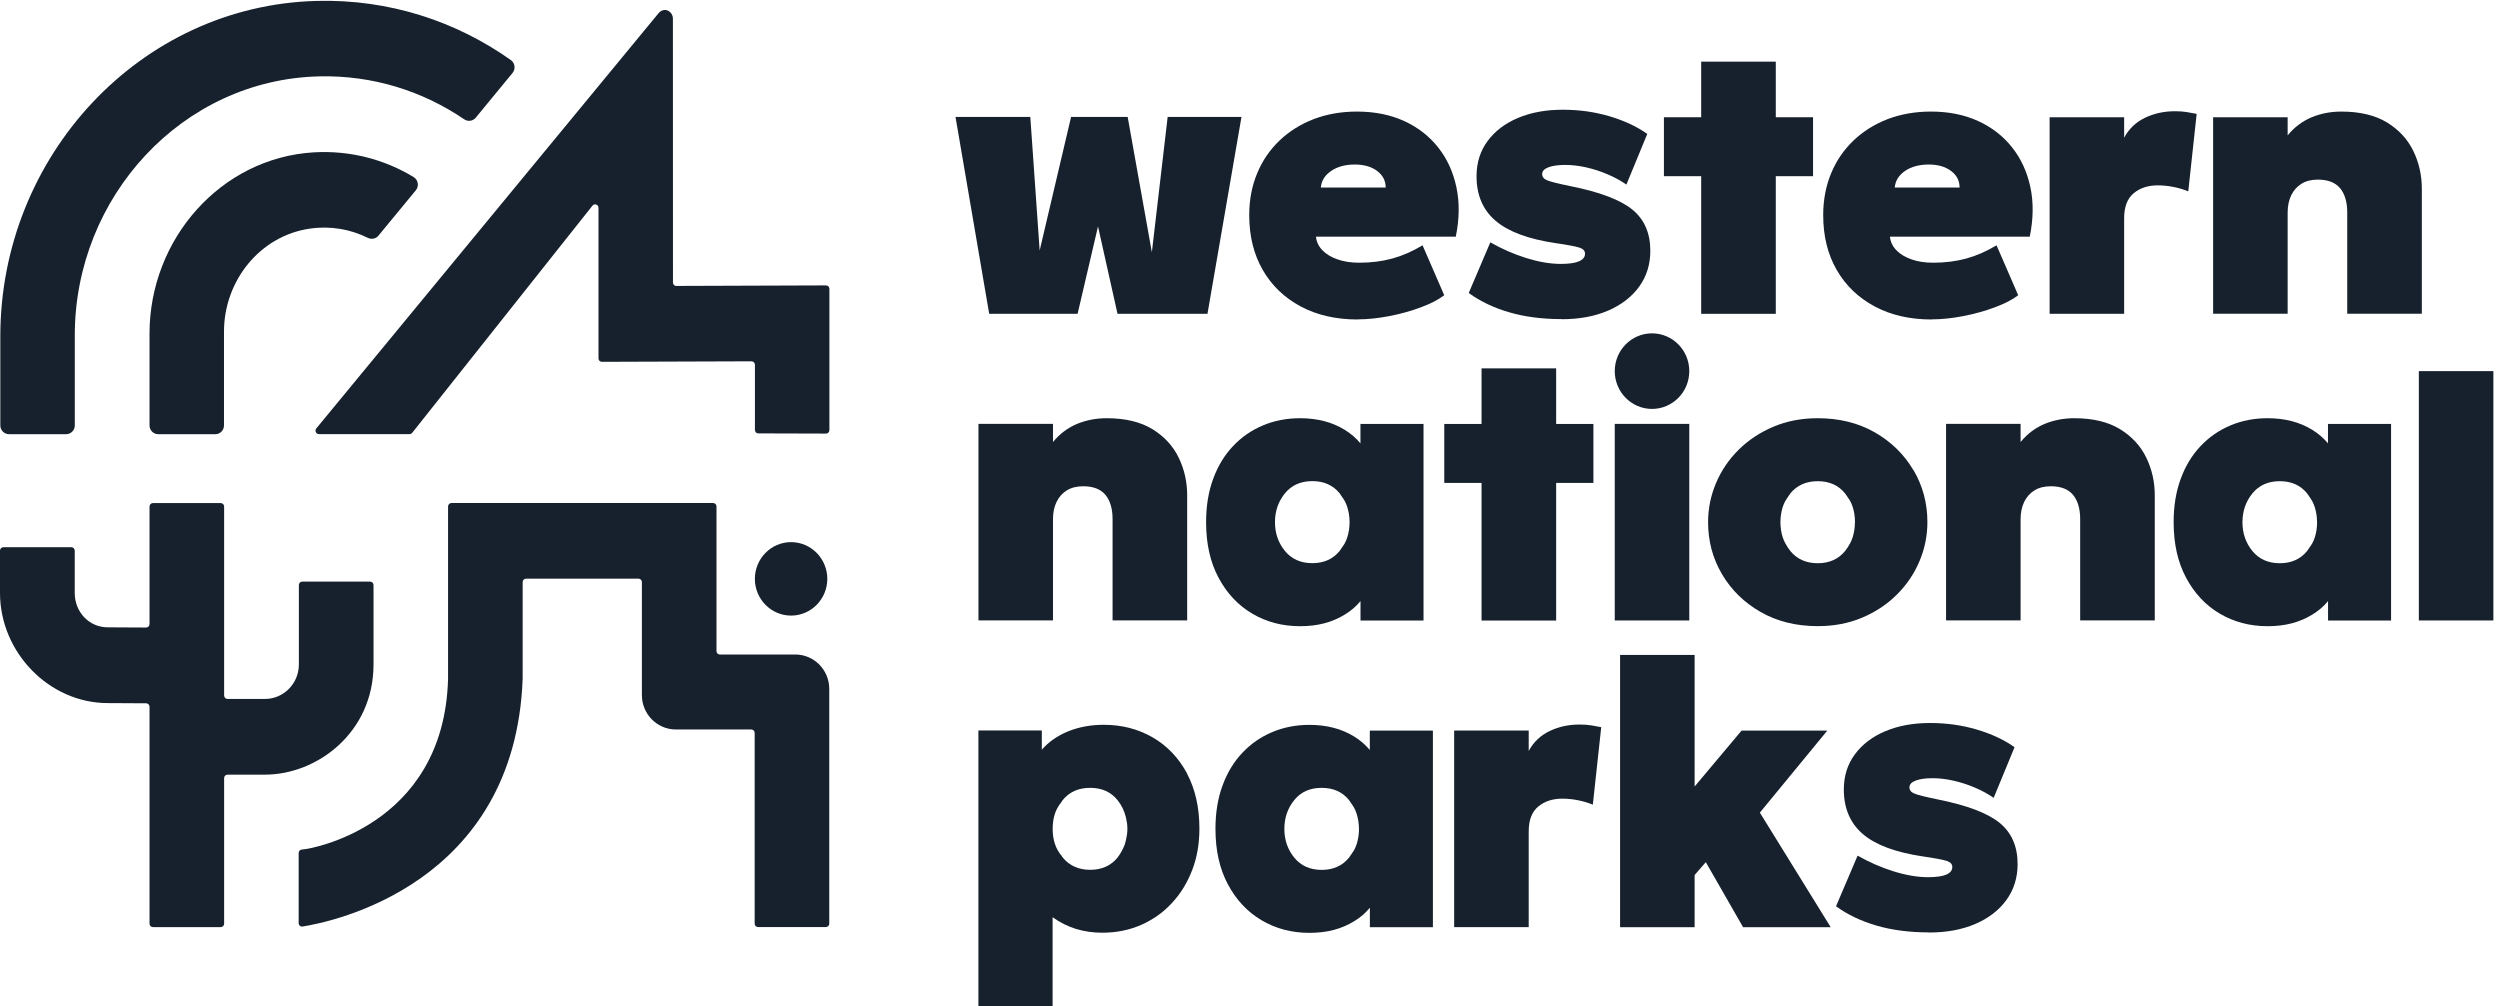
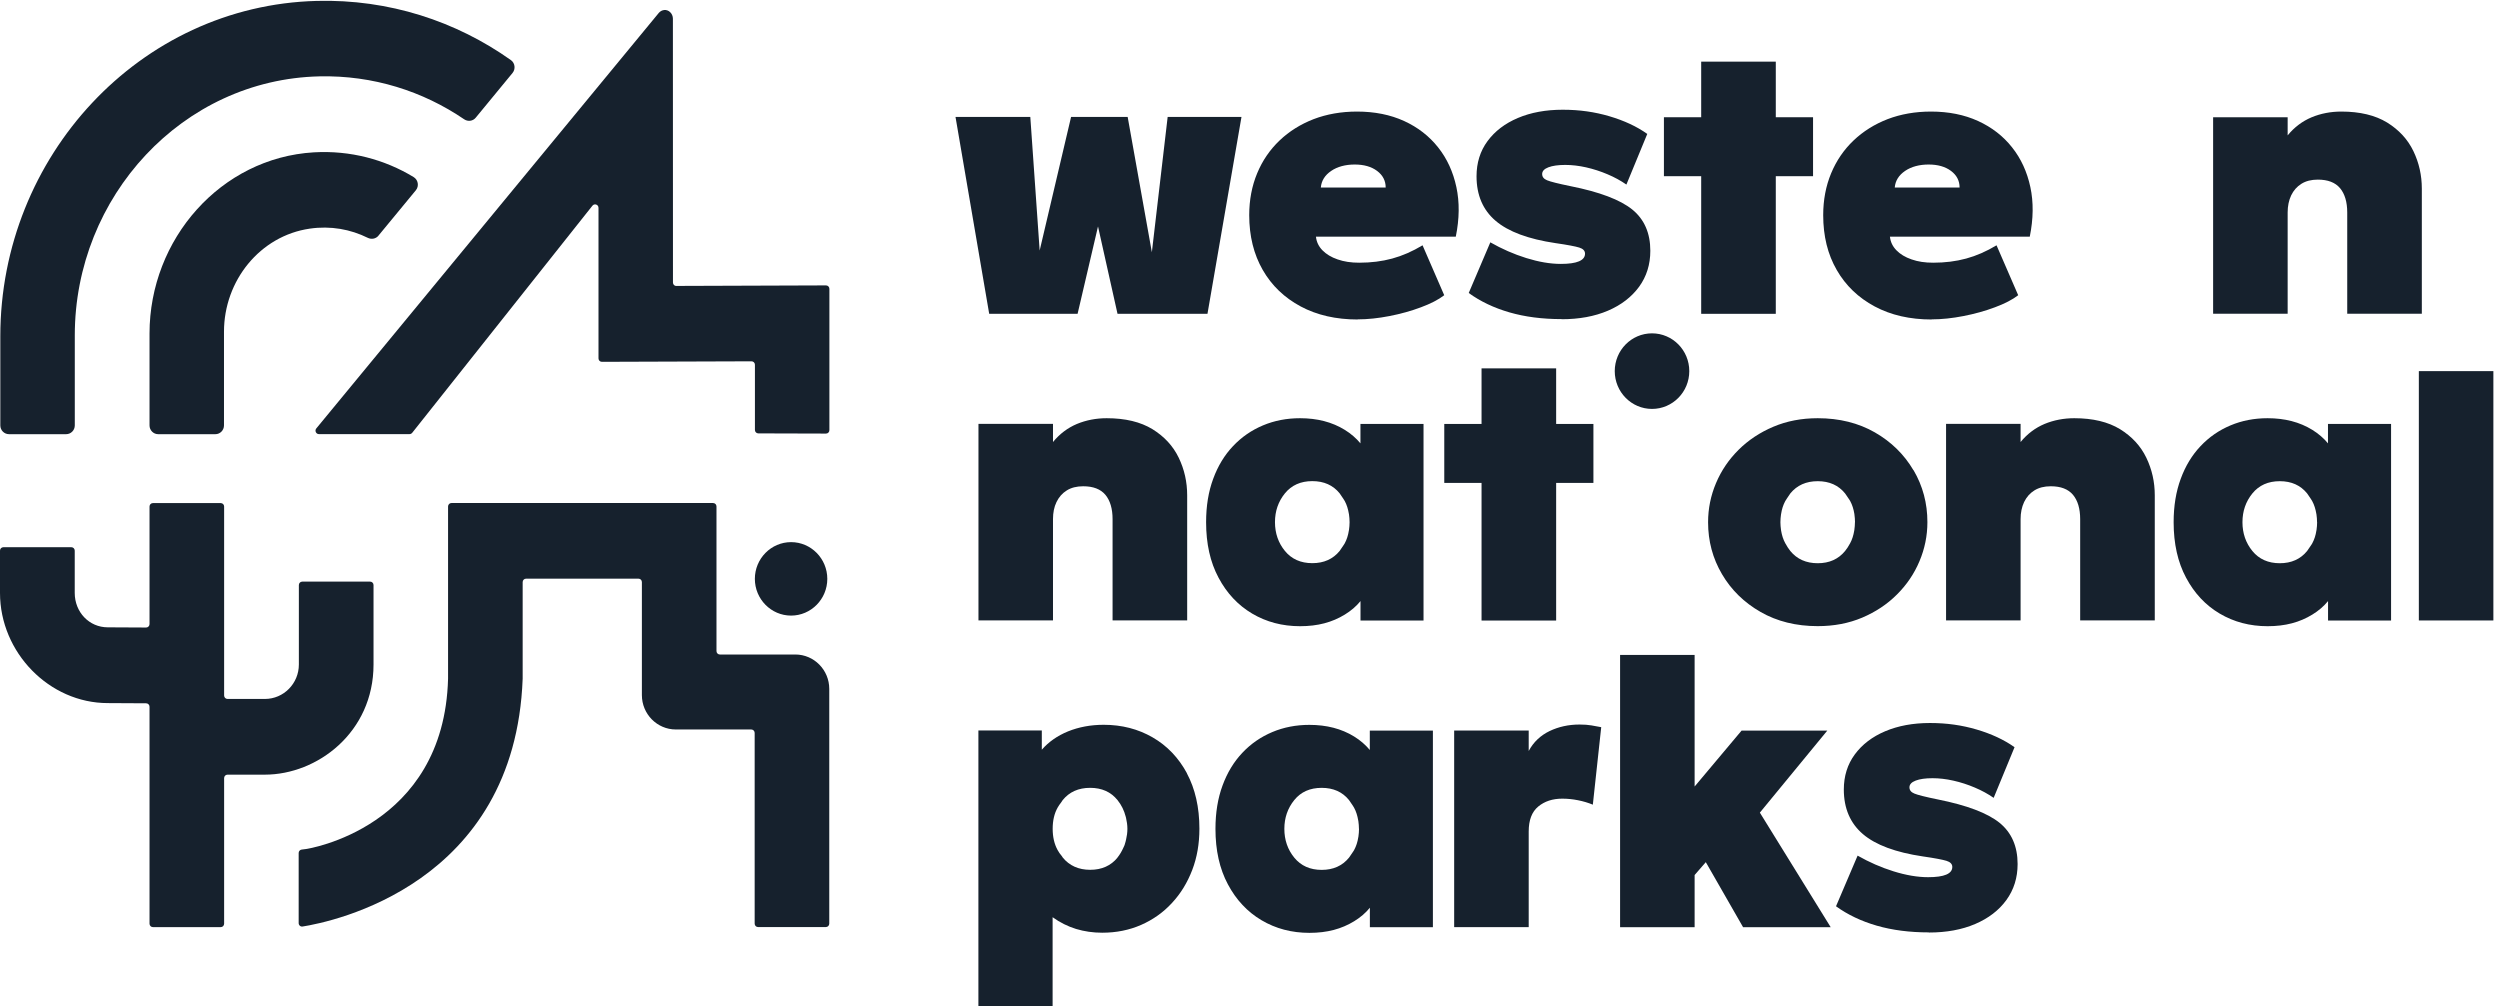
<svg xmlns="http://www.w3.org/2000/svg" width="231" height="93" viewBox="0 0 231 93" fill="none">
  <path d="M125.453 29.521C123.445 29.521 121.685 29.119 120.182 28.314C118.68 27.51 117.508 26.389 116.678 24.945C115.849 23.501 115.428 21.813 115.428 19.881C115.428 18.474 115.675 17.182 116.162 16.012C116.648 14.842 117.34 13.831 118.229 12.984C119.118 12.137 120.17 11.479 121.378 11.009C122.592 10.546 123.926 10.309 125.387 10.309C127.015 10.309 128.47 10.601 129.738 11.18C131.006 11.759 132.057 12.575 132.881 13.617C133.71 14.659 134.269 15.884 134.569 17.285C134.87 18.687 134.852 20.216 134.515 21.868H121.594C121.642 22.343 121.841 22.763 122.189 23.123C122.538 23.482 123.007 23.769 123.596 23.97C124.179 24.177 124.846 24.274 125.591 24.274C126.685 24.274 127.7 24.147 128.638 23.891C129.581 23.635 130.513 23.227 131.444 22.666L133.446 27.279C132.917 27.687 132.202 28.058 131.294 28.394C130.387 28.735 129.419 29.003 128.385 29.204C127.352 29.405 126.378 29.509 125.459 29.509L125.453 29.521ZM122.045 17.328H128.037C128.037 16.701 127.772 16.189 127.244 15.793C126.715 15.396 126.024 15.202 125.176 15.202C124.329 15.202 123.578 15.396 123.001 15.793C122.418 16.189 122.099 16.701 122.045 17.328Z" fill="#16212D" />
  <path d="M144.287 29.485C142.508 29.485 140.904 29.278 139.473 28.863C138.043 28.449 136.787 27.852 135.711 27.072L137.706 22.392C138.764 22.996 139.87 23.483 141.024 23.843C142.178 24.202 143.241 24.385 144.221 24.385C144.966 24.385 145.525 24.306 145.898 24.147C146.27 23.989 146.457 23.751 146.457 23.44C146.457 23.172 146.276 22.983 145.922 22.874C145.567 22.764 144.84 22.624 143.734 22.465C141.222 22.094 139.371 21.405 138.199 20.406C137.021 19.407 136.432 18.03 136.432 16.287C136.432 15.044 136.769 13.959 137.448 13.039C138.127 12.119 139.059 11.406 140.255 10.9C141.45 10.395 142.827 10.139 144.389 10.139C145.952 10.139 147.346 10.34 148.71 10.742C150.074 11.144 151.24 11.686 152.208 12.375L150.279 17.055C149.762 16.695 149.185 16.378 148.536 16.104C147.893 15.83 147.232 15.617 146.559 15.464C145.886 15.312 145.237 15.239 144.63 15.239C143.975 15.239 143.458 15.312 143.073 15.458C142.688 15.604 142.496 15.812 142.496 16.08C142.496 16.348 142.646 16.531 142.953 16.659C143.259 16.787 143.981 16.969 145.116 17.201C147.803 17.737 149.702 18.456 150.82 19.358C151.931 20.26 152.49 21.533 152.49 23.172C152.49 24.44 152.142 25.549 151.451 26.499C150.753 27.45 149.792 28.187 148.566 28.711C147.34 29.235 145.916 29.497 144.293 29.497L144.287 29.485Z" fill="#16212D" />
  <path d="M178.488 29.521C176.481 29.521 174.72 29.119 173.218 28.314C171.715 27.51 170.543 26.389 169.714 24.945C168.879 23.501 168.464 21.813 168.464 19.881C168.464 18.474 168.71 17.182 169.197 16.012C169.684 14.842 170.375 13.831 171.265 12.984C172.154 12.137 173.206 11.479 174.414 11.009C175.628 10.546 176.962 10.309 178.422 10.309C180.051 10.309 181.505 10.601 182.773 11.18C184.041 11.759 185.093 12.575 185.916 13.617C186.745 14.659 187.304 15.884 187.605 17.285C187.905 18.687 187.887 20.216 187.551 21.868H174.63C174.678 22.343 174.876 22.763 175.225 23.123C175.573 23.482 176.042 23.769 176.631 23.97C177.214 24.177 177.881 24.274 178.626 24.274C179.72 24.274 180.736 24.147 181.673 23.891C182.617 23.635 183.548 23.227 184.48 22.666L186.481 27.279C185.952 27.687 185.237 28.058 184.33 28.394C183.422 28.735 182.455 29.003 181.421 29.204C180.387 29.405 179.414 29.509 178.494 29.509L178.488 29.521ZM175.075 17.328H181.066C181.066 16.701 180.802 16.189 180.273 15.793C179.744 15.396 179.053 15.202 178.206 15.202C177.358 15.202 176.607 15.396 176.03 15.793C175.447 16.189 175.129 16.701 175.075 17.328Z" fill="#16212D" />
-   <path d="M189.384 28.997V10.833H196.271V12.722C196.716 11.893 197.365 11.284 198.2 10.882C199.041 10.479 199.961 10.278 200.97 10.278C201.397 10.278 201.758 10.303 202.064 10.357C202.371 10.412 202.671 10.467 202.972 10.522L202.196 17.682C201.77 17.505 201.313 17.371 200.826 17.273C200.339 17.176 199.853 17.127 199.372 17.127C198.476 17.127 197.737 17.371 197.148 17.858C196.565 18.346 196.271 19.114 196.271 20.162V28.997H189.384Z" fill="#16212D" />
  <path d="M204.492 28.997V10.833H211.379V12.508C211.998 11.753 212.738 11.198 213.591 10.839C214.444 10.485 215.364 10.309 216.337 10.309C218.062 10.309 219.468 10.65 220.568 11.32C221.662 11.996 222.473 12.874 222.996 13.959C223.519 15.043 223.777 16.201 223.777 17.432V28.991H216.884V19.631C216.884 18.669 216.662 17.919 216.223 17.389C215.778 16.859 215.093 16.597 214.168 16.597C213.567 16.597 213.062 16.725 212.653 16.981C212.239 17.237 211.926 17.596 211.704 18.053C211.487 18.516 211.379 19.04 211.379 19.631V28.991H204.492V28.997Z" fill="#16212D" />
  <path d="M90.41 57.331V39.167H97.297V40.843C97.916 40.087 98.655 39.533 99.508 39.173C100.362 38.82 101.281 38.643 102.255 38.643C103.98 38.643 105.386 38.984 106.486 39.655C107.58 40.331 108.391 41.208 108.914 42.293C109.437 43.378 109.695 44.535 109.695 45.766V57.325H102.802V47.966C102.802 47.003 102.579 46.254 102.141 45.724C101.696 45.193 101.011 44.931 100.085 44.931C99.484 44.931 98.98 45.059 98.571 45.315C98.156 45.571 97.844 45.931 97.621 46.388C97.399 46.845 97.297 47.375 97.297 47.966V57.325H90.41V57.331Z" fill="#16212D" />
-   <path d="M149.203 57.331V39.167H156.09V57.331H149.203Z" fill="#16212D" />
  <path d="M179.816 57.331V39.167H186.703V40.843C187.322 40.087 188.061 39.533 188.915 39.173C189.768 38.82 190.688 38.643 191.661 38.643C193.386 38.643 194.792 38.984 195.892 39.655C196.986 40.331 197.797 41.208 198.32 42.293C198.843 43.378 199.101 44.535 199.101 45.766V57.325H192.208V47.966C192.208 47.003 191.986 46.254 191.547 45.724C191.102 45.193 190.417 44.931 189.492 44.931C188.891 44.931 188.386 45.059 187.977 45.315C187.563 45.571 187.25 45.931 187.028 46.388C186.811 46.851 186.703 47.375 186.703 47.966V57.325H179.816V57.331Z" fill="#16212D" />
  <path d="M223.501 57.331V34.292H230.388V57.331H223.501Z" fill="#16212D" />
  <path d="M134.365 85.666V67.502H141.252V69.391C141.697 68.562 142.346 67.953 143.181 67.55C144.023 67.148 144.942 66.947 145.952 66.947C146.378 66.947 146.739 66.972 147.045 67.026C147.352 67.081 147.652 67.136 147.953 67.191L147.178 74.351C146.751 74.174 146.294 74.04 145.807 73.942C145.321 73.845 144.834 73.796 144.353 73.796C143.458 73.796 142.718 74.04 142.13 74.527C141.541 75.015 141.252 75.783 141.252 76.831V85.666H134.365Z" fill="#16212D" />
  <path d="M149.696 85.665V60.518H156.583V72.674L160.922 67.507H168.843L162.611 75.087L169.155 85.671H161.06L157.616 79.663L156.583 80.852V85.671H149.696V85.665Z" fill="#16212D" />
  <path d="M178.224 86.153C176.445 86.153 174.84 85.945 173.41 85.531C171.98 85.117 170.724 84.519 169.648 83.74L171.643 79.06C172.701 79.663 173.807 80.151 174.96 80.51C176.114 80.87 177.178 81.052 178.158 81.052C178.903 81.052 179.462 80.973 179.834 80.815C180.207 80.656 180.393 80.419 180.393 80.108C180.393 79.84 180.213 79.651 179.858 79.541C179.504 79.432 178.777 79.291 177.671 79.133C175.159 78.761 173.308 78.073 172.136 77.073C170.964 76.074 170.369 74.697 170.369 72.954C170.369 71.711 170.706 70.627 171.385 69.707C172.064 68.787 172.995 68.074 174.191 67.568C175.387 67.062 176.763 66.806 178.326 66.806C179.888 66.806 181.283 67.007 182.647 67.409C184.011 67.812 185.177 68.354 186.144 69.042L184.215 73.722C183.699 73.363 183.122 73.046 182.473 72.772C181.829 72.497 181.168 72.284 180.495 72.132C179.816 71.979 179.173 71.906 178.566 71.906C177.911 71.906 177.394 71.979 177.01 72.126C176.625 72.272 176.433 72.479 176.433 72.747C176.433 73.015 176.583 73.198 176.89 73.326C177.196 73.454 177.917 73.637 179.053 73.868C181.739 74.405 183.638 75.124 184.756 76.025C185.868 76.927 186.427 78.201 186.427 79.84C186.427 81.107 186.078 82.216 185.387 83.167C184.696 84.117 183.729 84.855 182.503 85.379C181.277 85.903 179.852 86.165 178.23 86.165L178.224 86.153Z" fill="#16212D" />
  <path d="M107.892 10.803L106.432 23.307L104.196 10.803H98.968L96.065 23.148L95.2 10.803H88.289L91.402 28.998H99.569L101.456 20.924L103.259 28.998H111.57L114.713 10.803H107.892Z" fill="#16212D" />
  <path d="M176.8 43.445C175.94 41.988 174.756 40.825 173.236 39.953C171.715 39.082 169.954 38.643 167.959 38.643C166.463 38.643 165.099 38.905 163.861 39.429C162.623 39.953 161.547 40.666 160.645 41.562C159.744 42.458 159.047 43.481 158.56 44.639C158.073 45.791 157.827 46.997 157.827 48.252C157.827 50.001 158.254 51.597 159.113 53.054C159.966 54.51 161.156 55.674 162.677 56.545C164.197 57.417 165.958 57.855 167.959 57.855C169.462 57.855 170.832 57.593 172.07 57.069C173.302 56.545 174.372 55.839 175.273 54.937C176.175 54.041 176.872 53.017 177.358 51.859C177.845 50.708 178.092 49.501 178.092 48.246C178.092 46.497 177.665 44.901 176.812 43.445H176.8ZM171.397 48.252C171.397 48.496 171.373 48.728 171.343 48.953C171.343 48.977 171.337 49.008 171.331 49.032C171.259 49.465 171.138 49.861 170.946 50.208C170.934 50.227 170.922 50.239 170.916 50.257C170.796 50.482 170.652 50.708 170.483 50.915C169.87 51.664 169.029 52.042 167.959 52.042C166.89 52.042 166.042 51.664 165.429 50.915C165.255 50.702 165.117 50.476 164.99 50.245C164.984 50.233 164.972 50.22 164.966 50.208C164.774 49.861 164.648 49.471 164.576 49.038C164.576 49.008 164.564 48.983 164.564 48.953C164.534 48.728 164.51 48.496 164.51 48.252C164.51 48.002 164.534 47.771 164.564 47.545C164.564 47.521 164.57 47.503 164.576 47.478C164.642 47.046 164.768 46.65 164.96 46.296C164.978 46.266 164.996 46.242 165.015 46.211C165.045 46.156 165.081 46.107 165.111 46.059C165.153 45.992 165.195 45.925 165.243 45.864C165.303 45.772 165.357 45.681 165.429 45.59C166.042 44.84 166.884 44.462 167.959 44.462C169.035 44.462 169.876 44.84 170.483 45.59C170.549 45.675 170.604 45.766 170.664 45.852C170.724 45.931 170.778 46.016 170.832 46.101C170.85 46.138 170.874 46.168 170.898 46.199C170.916 46.229 170.94 46.26 170.958 46.296C171.15 46.65 171.271 47.046 171.343 47.484C171.343 47.503 171.343 47.521 171.349 47.539C171.379 47.765 171.403 48.002 171.403 48.252H171.397Z" fill="#16212D" />
  <path d="M215.105 39.167V40.965C214.709 40.489 214.228 40.069 213.651 39.715C212.485 38.996 211.109 38.643 209.522 38.643C208.296 38.643 207.155 38.862 206.097 39.307C205.039 39.752 204.12 40.386 203.332 41.221C202.545 42.049 201.932 43.061 201.499 44.243C201.061 45.425 200.844 46.759 200.844 48.252C200.844 50.233 201.223 51.939 201.992 53.377C202.755 54.815 203.795 55.924 205.105 56.698C206.415 57.471 207.888 57.861 209.528 57.861C211.169 57.861 212.491 57.502 213.657 56.789C214.234 56.436 214.721 56.021 215.111 55.54V57.337H220.935V39.173H215.111L215.105 39.167ZM214.102 48.252C214.102 48.502 214.078 48.74 214.048 48.965C214.048 48.983 214.048 49.002 214.036 49.02C213.97 49.459 213.843 49.855 213.651 50.208C213.633 50.245 213.609 50.275 213.591 50.306C213.579 50.33 213.561 50.355 213.543 50.379C213.477 50.482 213.411 50.58 213.339 50.677C213.284 50.757 213.236 50.842 213.176 50.915C212.563 51.664 211.722 52.042 210.652 52.042C209.582 52.042 208.735 51.664 208.122 50.915C207.509 50.166 207.203 49.276 207.203 48.252C207.203 47.229 207.509 46.345 208.122 45.59C208.735 44.84 209.576 44.462 210.652 44.462C211.728 44.462 212.569 44.84 213.176 45.59C213.236 45.663 213.284 45.748 213.339 45.827C213.411 45.919 213.477 46.016 213.537 46.12C213.555 46.144 213.573 46.168 213.585 46.199C213.603 46.235 213.627 46.26 213.645 46.296C213.837 46.644 213.958 47.046 214.03 47.478C214.03 47.497 214.036 47.521 214.042 47.539C214.072 47.765 214.096 48.002 214.096 48.252H214.102Z" fill="#16212D" />
  <path d="M125.705 39.167V40.965C125.308 40.489 124.827 40.069 124.251 39.715C123.085 38.996 121.708 38.643 120.122 38.643C118.896 38.643 117.754 38.862 116.696 39.307C115.639 39.752 114.719 40.386 113.932 41.221C113.145 42.049 112.532 43.061 112.099 44.243C111.66 45.425 111.444 46.759 111.444 48.252C111.444 50.233 111.822 51.939 112.592 53.377C113.355 54.815 114.395 55.924 115.705 56.698C117.015 57.471 118.487 57.861 120.128 57.861C121.769 57.861 123.091 57.502 124.257 56.789C124.833 56.436 125.32 56.021 125.711 55.54V57.337H131.534V39.173H125.711L125.705 39.167ZM124.701 48.252C124.701 48.502 124.677 48.74 124.647 48.965C124.647 48.983 124.641 49.002 124.635 49.02C124.569 49.459 124.443 49.855 124.251 50.208C124.232 50.245 124.208 50.275 124.19 50.306C124.178 50.33 124.16 50.355 124.142 50.379C124.076 50.482 124.01 50.58 123.944 50.671C123.89 50.751 123.842 50.836 123.782 50.909C123.169 51.658 122.327 52.036 121.258 52.036C120.188 52.036 119.341 51.658 118.728 50.909C118.115 50.16 117.808 49.27 117.808 48.246C117.808 47.222 118.115 46.339 118.728 45.583C119.341 44.834 120.182 44.456 121.258 44.456C122.333 44.456 123.175 44.834 123.782 45.583C123.842 45.657 123.89 45.742 123.944 45.821C124.016 45.912 124.082 46.01 124.142 46.114C124.16 46.138 124.178 46.162 124.19 46.193C124.208 46.229 124.232 46.254 124.251 46.29C124.443 46.638 124.563 47.04 124.635 47.472C124.635 47.491 124.641 47.515 124.647 47.533C124.677 47.759 124.701 47.996 124.701 48.246V48.252Z" fill="#16212D" />
  <path d="M126.57 67.502V69.299C126.174 68.824 125.693 68.403 125.116 68.05C123.95 67.331 122.574 66.978 120.987 66.978C119.761 66.978 118.62 67.197 117.562 67.642C116.504 68.087 115.585 68.72 114.797 69.555C114.01 70.384 113.397 71.395 112.964 72.577C112.526 73.759 112.309 75.094 112.309 76.587C112.309 78.567 112.688 80.273 113.457 81.711C114.22 83.149 115.26 84.258 116.57 85.032C117.88 85.806 119.353 86.196 120.993 86.196C122.634 86.196 123.956 85.836 125.122 85.124C125.699 84.77 126.186 84.356 126.576 83.874V85.672H132.4V67.508H126.576L126.57 67.502ZM125.573 76.587C125.573 76.837 125.549 77.074 125.519 77.3C125.519 77.318 125.519 77.336 125.507 77.355C125.441 77.793 125.314 78.189 125.122 78.543C125.104 78.579 125.08 78.61 125.062 78.64C125.05 78.665 125.032 78.689 125.014 78.713C124.948 78.817 124.882 78.914 124.81 79.012C124.755 79.091 124.707 79.17 124.647 79.249C124.034 79.999 123.193 80.377 122.123 80.377C121.053 80.377 120.206 79.999 119.593 79.249C118.98 78.5 118.674 77.61 118.674 76.587C118.674 75.563 118.98 74.68 119.593 73.924C120.206 73.168 121.047 72.797 122.123 72.797C123.199 72.797 124.04 73.174 124.647 73.924C124.707 73.997 124.755 74.082 124.81 74.162C124.882 74.253 124.948 74.35 125.008 74.454C125.026 74.478 125.044 74.503 125.056 74.533C125.074 74.57 125.098 74.594 125.116 74.631C125.308 74.978 125.429 75.38 125.501 75.813C125.501 75.831 125.507 75.856 125.513 75.874C125.543 76.099 125.567 76.337 125.567 76.587H125.573Z" fill="#16212D" />
  <path d="M109.677 71.455C108.902 70.017 107.844 68.908 106.504 68.135C105.164 67.361 103.661 66.971 101.985 66.971C100.777 66.971 99.683 67.178 98.685 67.58C97.694 67.988 96.888 68.555 96.263 69.274V67.495H90.404V92.995H97.261V84.751C97.94 85.239 98.661 85.598 99.43 85.836C100.2 86.067 101.005 86.183 101.84 86.183C103.151 86.183 104.352 85.939 105.446 85.458C106.54 84.977 107.496 84.3 108.295 83.429C109.1 82.564 109.719 81.546 110.164 80.382C110.609 79.218 110.825 77.951 110.825 76.574C110.825 74.594 110.434 72.887 109.665 71.449L109.677 71.455ZM103.259 79.243C102.646 79.992 101.804 80.37 100.735 80.37C99.665 80.37 98.817 79.992 98.204 79.243C98.162 79.194 98.138 79.139 98.102 79.09C97.958 78.92 97.826 78.743 97.718 78.536C97.417 77.987 97.267 77.335 97.267 76.58C97.267 75.824 97.417 75.172 97.724 74.624C97.82 74.453 97.928 74.301 98.042 74.155C98.096 74.076 98.138 73.996 98.198 73.923C98.811 73.174 99.653 72.796 100.729 72.796C101.804 72.796 102.646 73.174 103.253 73.923C103.625 74.38 103.872 74.898 104.016 75.459C104.028 75.495 104.034 75.538 104.046 75.575C104.118 75.897 104.172 76.227 104.172 76.58C104.172 76.933 104.124 77.25 104.052 77.561C104.04 77.628 104.022 77.695 104.004 77.762C103.974 77.872 103.944 77.987 103.908 78.091C103.878 78.176 103.836 78.262 103.794 78.341C103.649 78.658 103.481 78.962 103.253 79.237L103.259 79.243Z" fill="#16212D" />
  <path d="M152.646 37.784C154.548 37.784 156.09 36.221 156.09 34.292C156.09 32.364 154.548 30.801 152.646 30.801C150.745 30.801 149.203 32.364 149.203 34.292C149.203 36.221 150.745 37.784 152.646 37.784Z" fill="#16212D" />
  <path d="M167.526 10.833H164.083V5.696H157.19V10.833H153.746V16.28H157.19V28.997H164.083V16.28H167.526V10.833Z" fill="#16212D" />
  <path d="M147.232 39.173H143.788V34.037H136.895V39.173H133.451V44.621H136.895V57.338H143.788V44.621H147.232V39.173Z" fill="#16212D" />
  <path d="M62.495 26.426C62.321 26.426 62.182 26.286 62.182 26.109C62.182 25.067 62.176 1.724 62.176 1.724C62.176 1.498 62.08 1.267 61.912 1.114C61.762 0.974 61.569 0.907 61.377 0.925C61.185 0.944 61.011 1.035 60.878 1.187L29.225 39.588C29.057 39.795 29.201 40.112 29.466 40.112H37.837C37.933 40.112 38.023 40.069 38.084 39.996L54.742 19.004C54.929 18.773 55.301 18.901 55.301 19.205V33.117C55.301 33.293 55.44 33.433 55.614 33.433L69.442 33.385C69.616 33.385 69.755 33.525 69.755 33.701V39.728C69.755 39.904 69.893 40.045 70.067 40.045L76.323 40.063C76.498 40.063 76.636 39.923 76.636 39.746V26.688C76.636 26.511 76.498 26.371 76.323 26.371L62.495 26.42V26.426Z" fill="#16212D" />
  <path d="M65.89 46.48H41.713C41.539 46.48 41.401 46.62 41.401 46.797V62.713C41.034 76.563 28.3 78.446 28.3 78.446L27.873 78.501C27.717 78.519 27.597 78.653 27.597 78.817V85.295C27.597 85.49 27.765 85.642 27.957 85.611C30.649 85.185 47.585 81.76 48.294 62.713V53.786C48.294 53.609 48.432 53.469 48.606 53.469H58.997C59.172 53.469 59.31 53.609 59.31 53.786V64.224C59.31 65.979 60.716 67.404 62.447 67.404H69.418C69.592 67.404 69.731 67.545 69.731 67.721V85.343C69.731 85.52 69.869 85.66 70.043 85.66H76.311C76.486 85.66 76.624 85.52 76.624 85.343V63.657C76.624 61.902 75.218 60.476 73.487 60.476H66.515C66.341 60.476 66.203 60.336 66.203 60.16V46.797C66.203 46.62 66.065 46.48 65.89 46.48Z" fill="#16212D" />
  <path d="M76.443 53.487C76.443 51.616 74.941 50.093 73.096 50.093C71.251 50.093 69.749 51.616 69.749 53.487C69.749 55.357 71.251 56.881 73.096 56.881C74.941 56.881 76.443 55.357 76.443 53.487Z" fill="#16212D" />
  <path d="M34.514 61.402V54.059C34.514 53.883 34.376 53.742 34.201 53.742H27.927C27.753 53.742 27.615 53.883 27.615 54.059V61.402C27.615 63.157 26.208 64.583 24.477 64.583H21.022C20.848 64.583 20.709 64.442 20.709 64.266V46.802C20.709 46.626 20.571 46.485 20.397 46.485H14.129C13.954 46.485 13.816 46.626 13.816 46.802V57.667C13.816 57.843 13.672 57.983 13.504 57.983L9.958 57.965C8.245 57.965 6.905 56.57 6.905 54.785V50.879C6.905 50.702 6.767 50.562 6.593 50.562H0.313C0.138 50.562 0 50.702 0 50.879V54.785C0 60.299 4.561 64.966 9.958 64.966L13.504 64.985C13.678 64.985 13.816 65.125 13.816 65.302V85.349C13.816 85.525 13.954 85.666 14.129 85.666H20.397C20.571 85.666 20.709 85.525 20.709 85.349V71.895C20.709 71.718 20.848 71.578 21.022 71.578H24.477C29.303 71.578 34.514 67.684 34.514 61.402Z" fill="#16212D" />
  <path d="M43.955 10.877L47.356 6.745C47.657 6.38 47.591 5.831 47.212 5.557C42.146 1.962 35.938 -0.091 29.261 0.085C12.903 0.506 0.03 14.472 0.03 31.064V39.308C0.03 39.759 0.39 40.118 0.829 40.118H6.112C6.556 40.118 6.911 39.753 6.911 39.308V30.985C6.911 18.158 16.869 7.336 29.519 7.056C34.471 6.946 39.081 8.427 42.891 11.023C43.234 11.254 43.69 11.2 43.955 10.877Z" fill="#16212D" />
  <path d="M34.97 21.771L38.426 17.579C38.744 17.189 38.636 16.61 38.21 16.355C35.541 14.74 32.374 13.881 29.003 14.076C20.403 14.581 13.816 22.088 13.816 30.82V39.308C13.816 39.759 14.177 40.119 14.616 40.119H19.898C20.343 40.119 20.697 39.753 20.697 39.308V30.643C20.697 25.933 24.027 21.79 28.624 21.126C30.559 20.845 32.392 21.187 33.979 21.973C34.321 22.143 34.724 22.07 34.97 21.778V21.771Z" fill="#16212D" />
</svg>